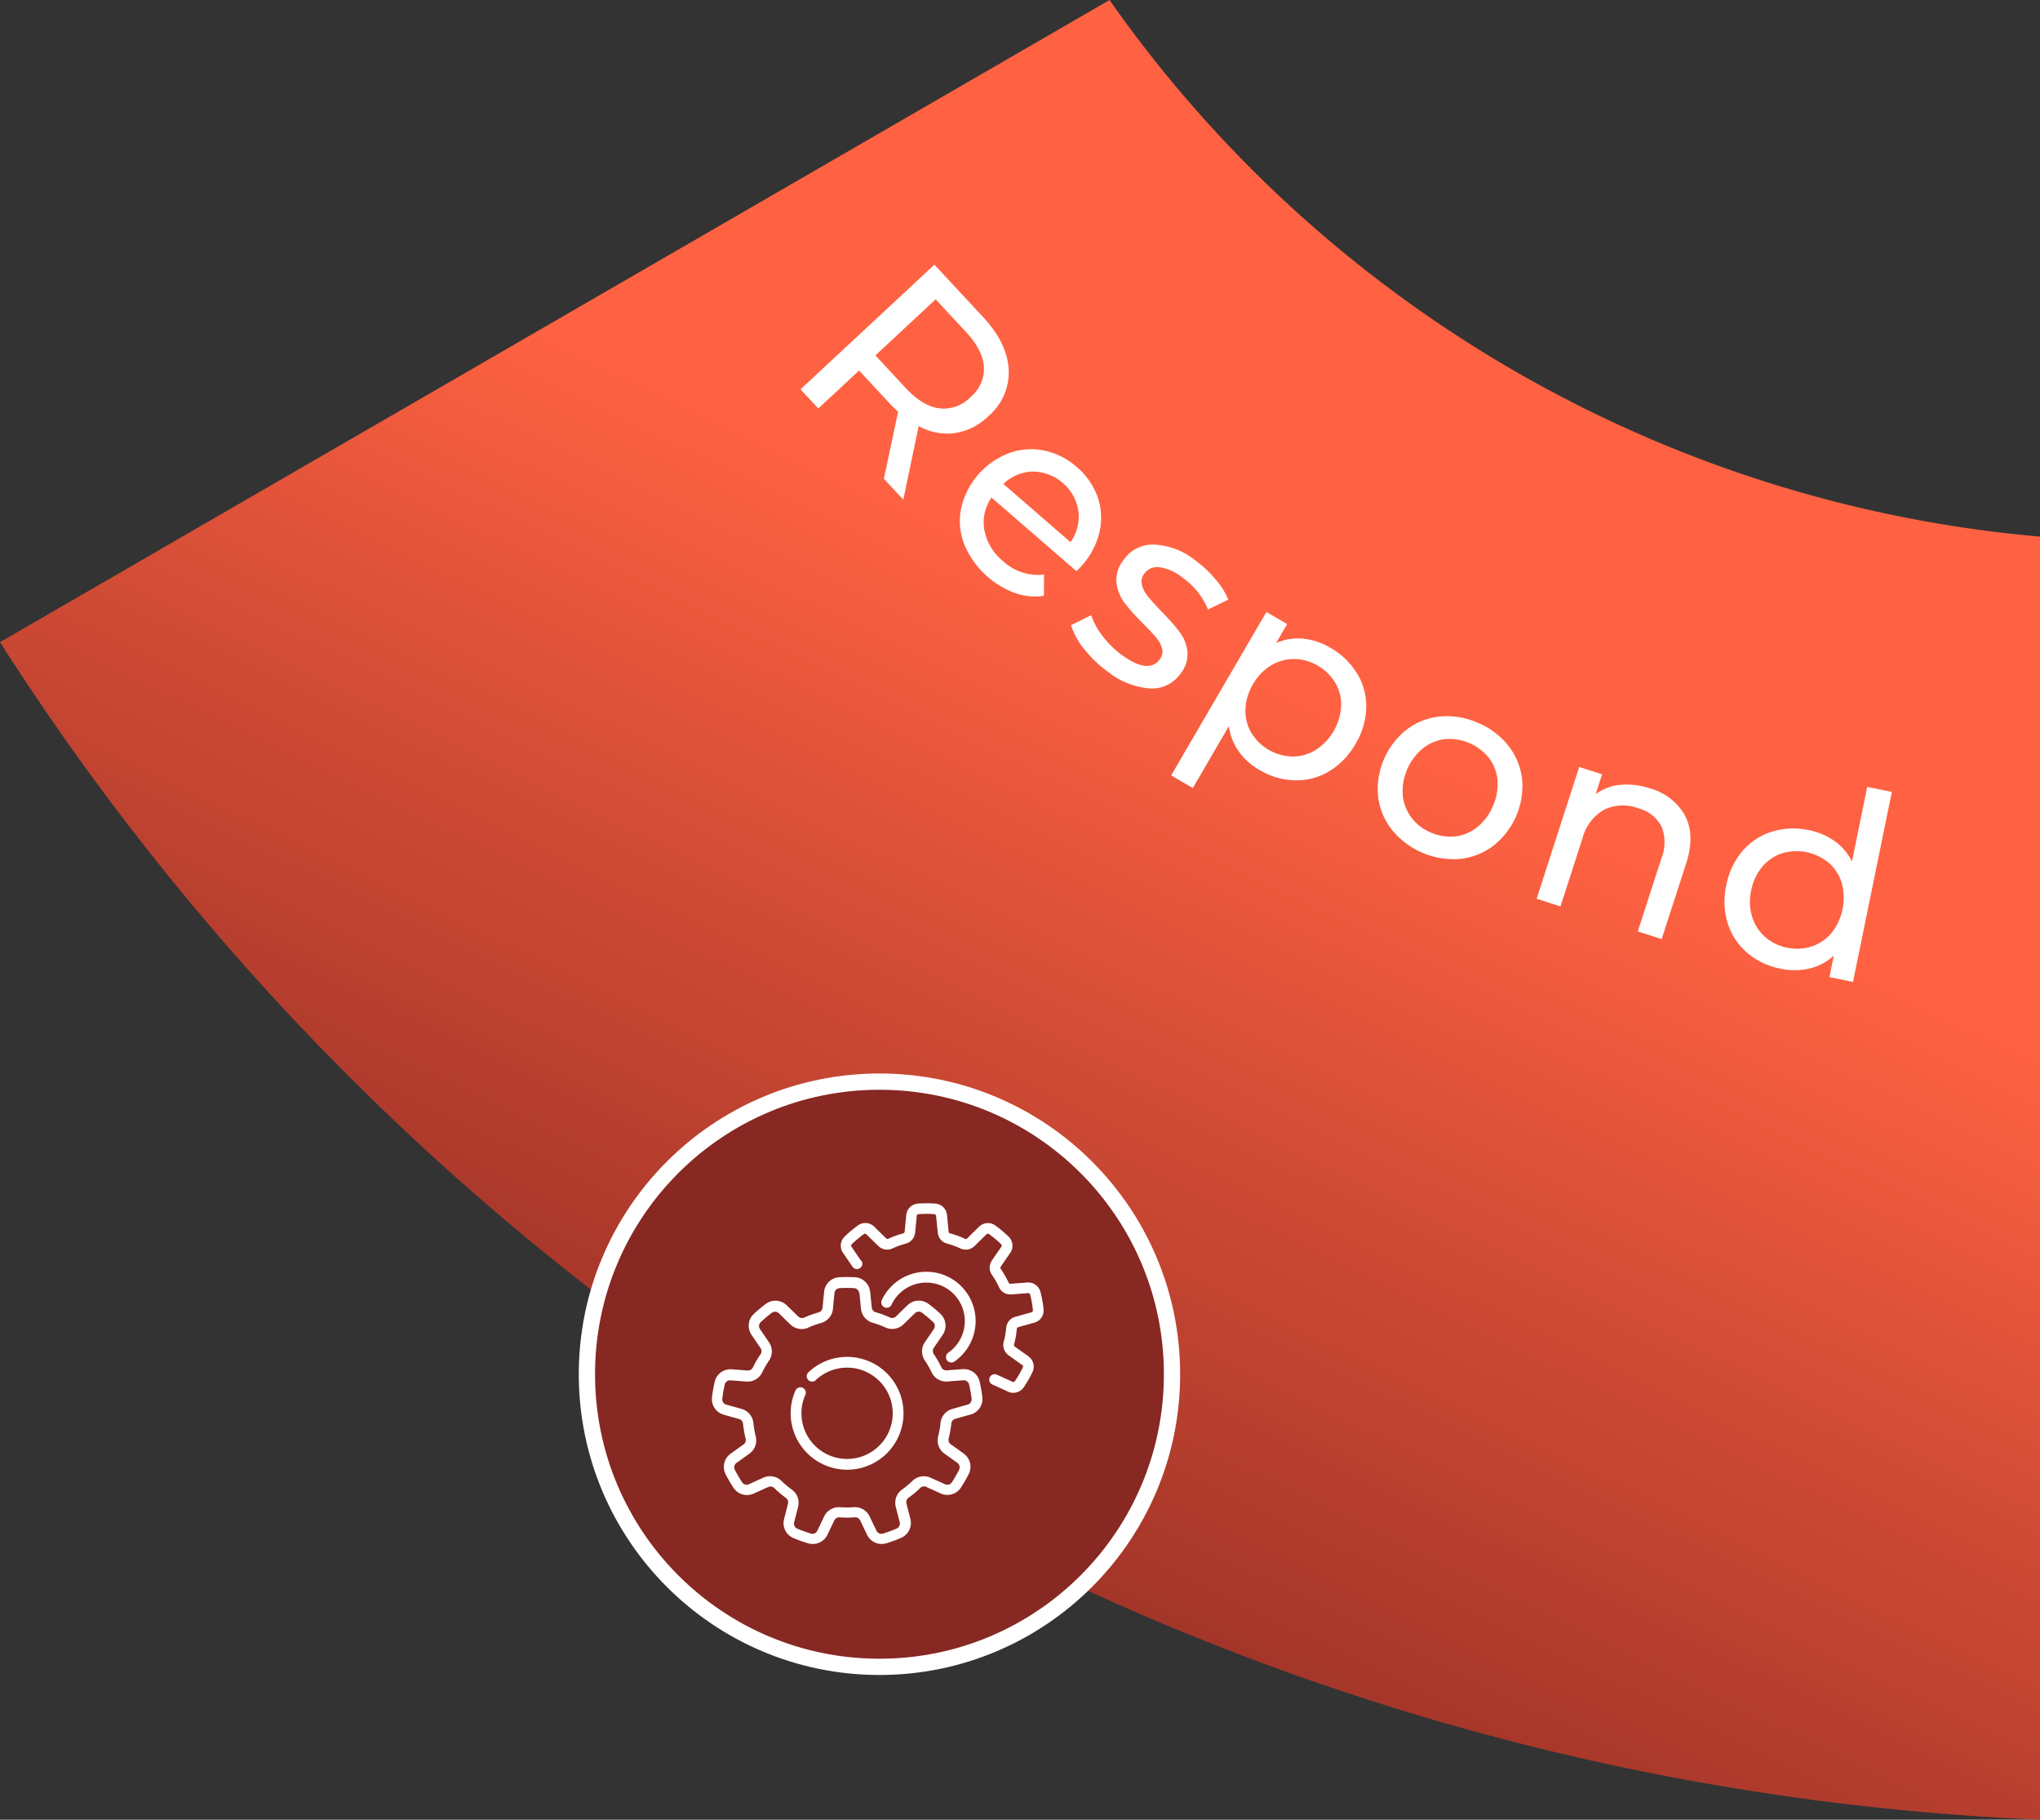
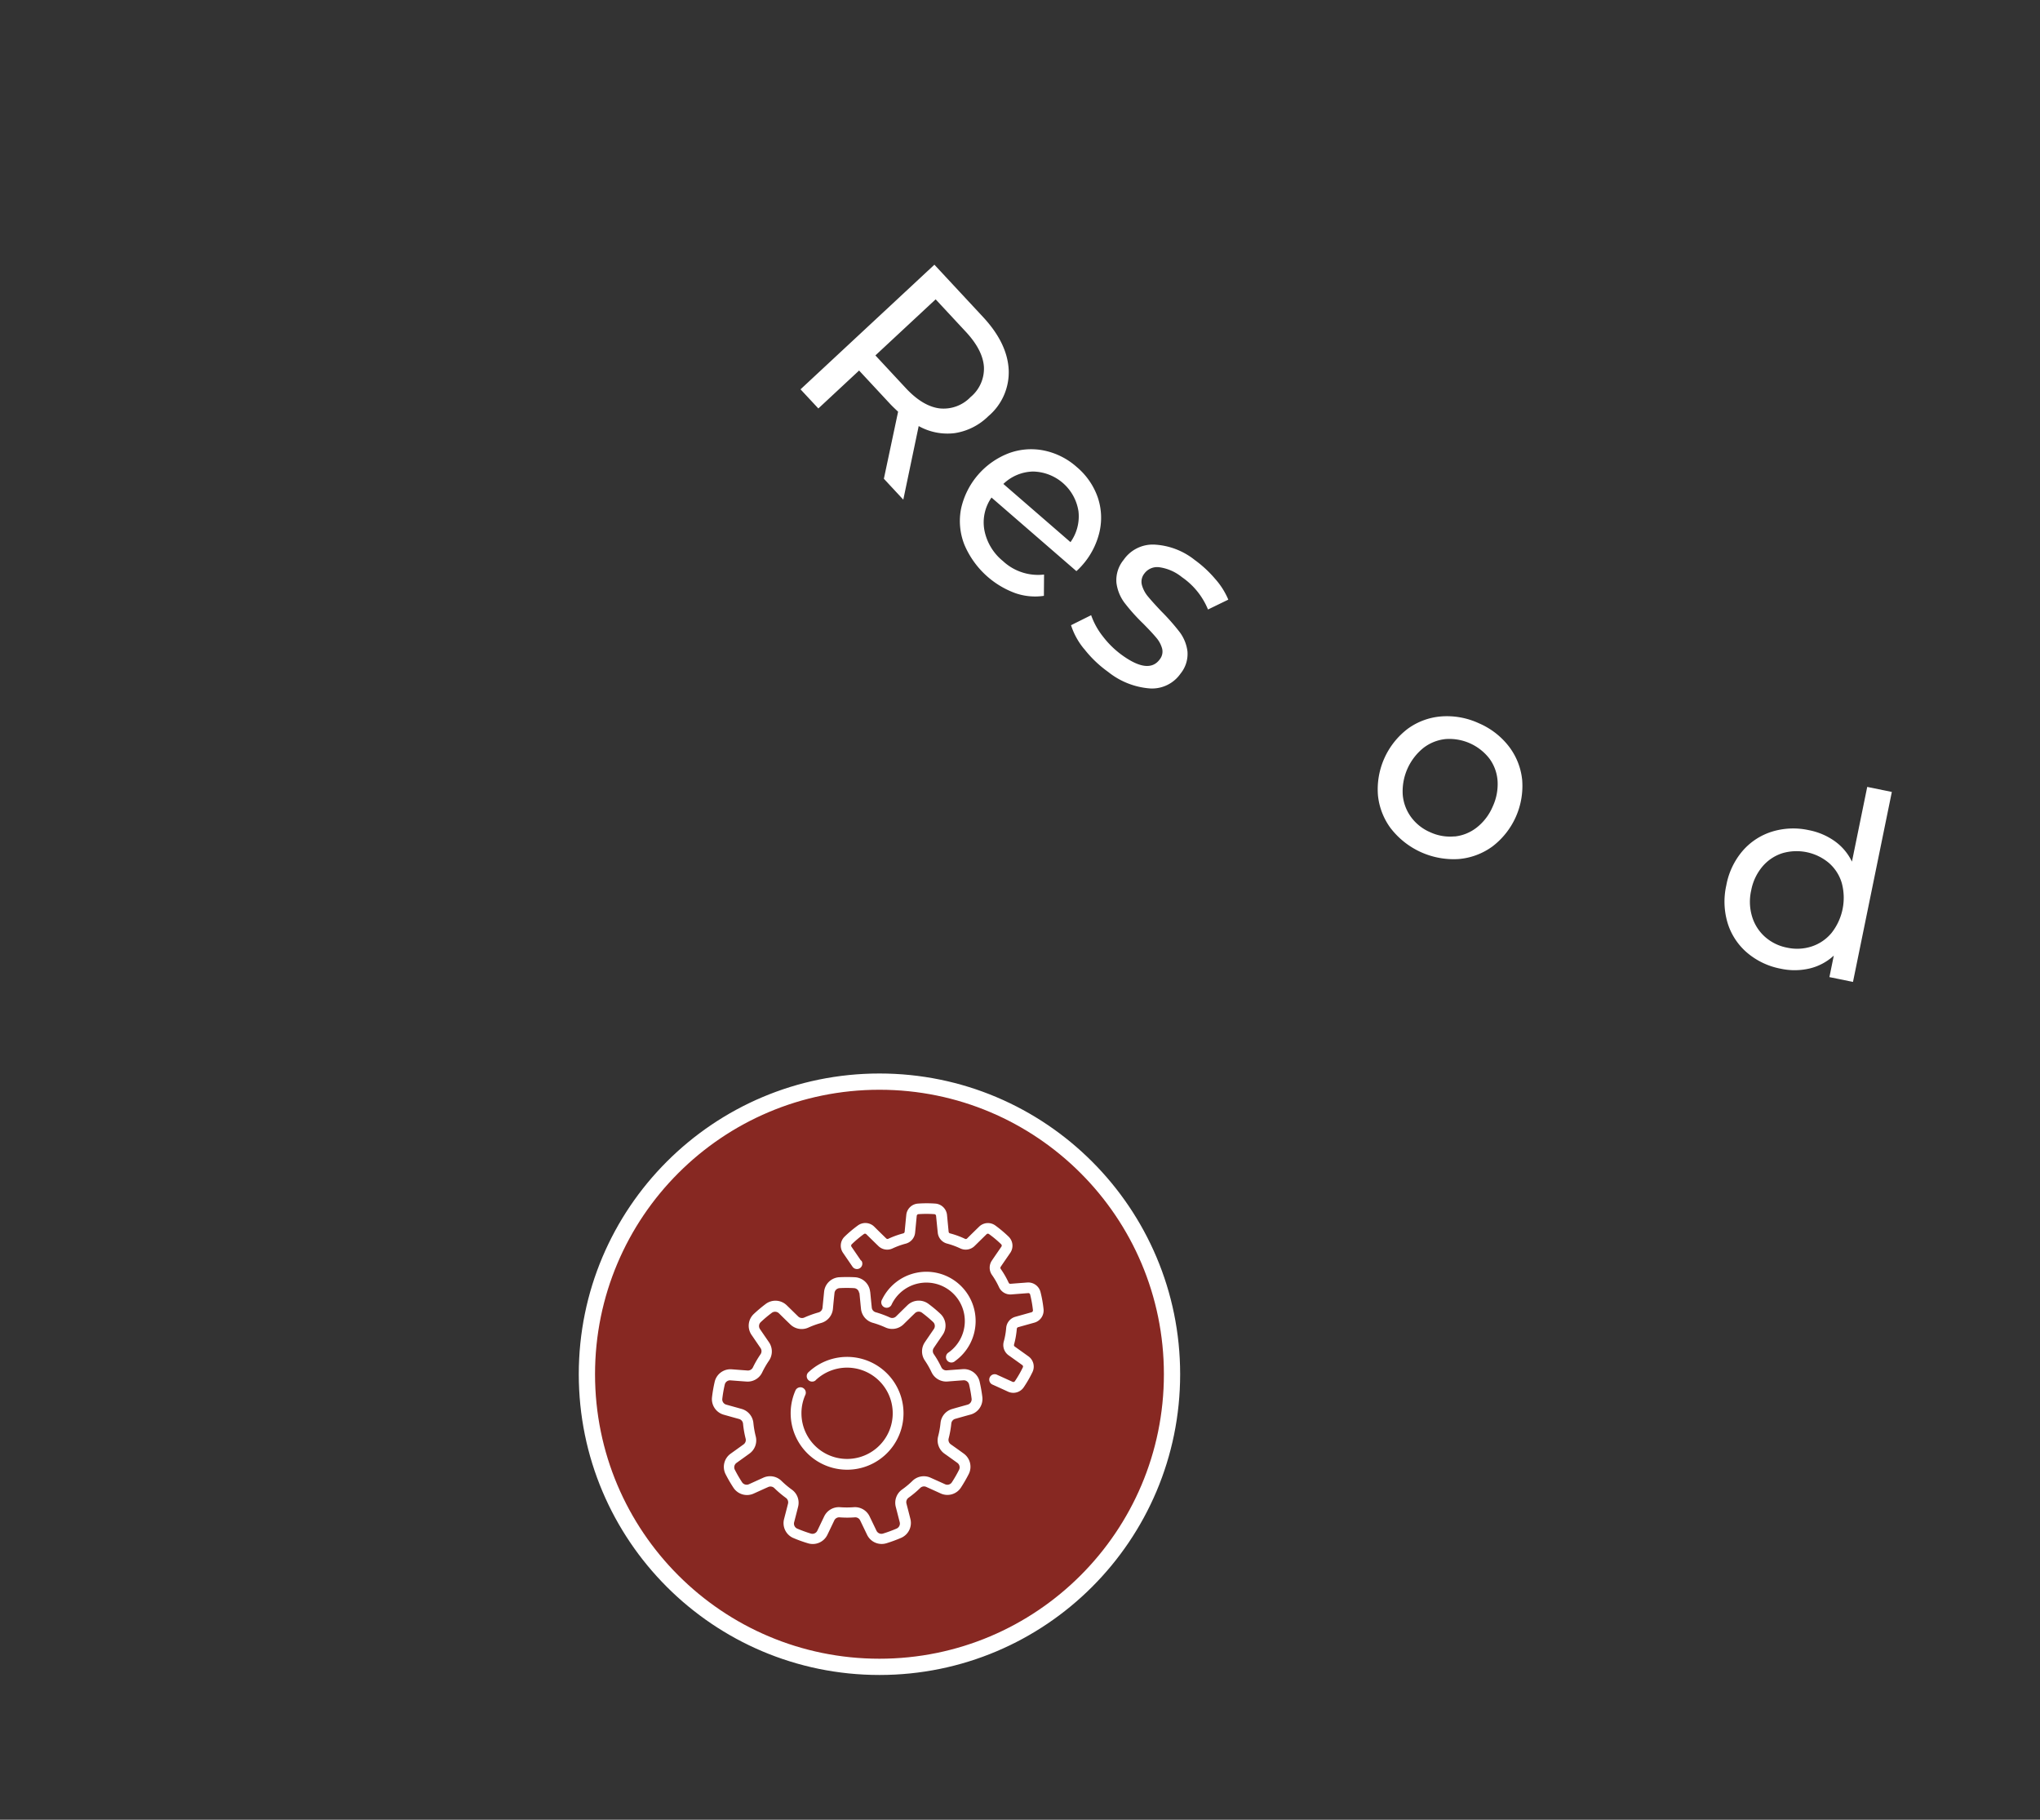
<svg xmlns="http://www.w3.org/2000/svg" width="376.54" height="335.82" viewBox="0 0 376.54 335.82">
  <rect x="0" y="0" width="376.54" height="335.82" fill="#333333" stroke="none" />
  <defs>
    <linearGradient id="linear-gradient" x1="0.654" y1="0.392" x2="0.34" y2="0.972" gradientUnits="objectBoundingBox">
      <stop offset="0" stop-color="#ff6242" />
      <stop offset="0.35" stop-color="#d04b35" />
      <stop offset="0.79" stop-color="#9b3127" />
      <stop offset="1" stop-color="#872822" />
    </linearGradient>
  </defs>
  <g id="IMG_-_Respond" data-name="IMG - Respond" transform="translate(-132.01 -658.75)">
-     <path id="Path_105" data-name="Path 105" d="M336.8,658.76,132.01,777.26c80.14,125.6,218.14,210.53,376.54,217.31V757.78A234.685,234.685,0,0,1,336.8,658.75Z" fill="url(#linear-gradient)" />
    <g id="Group_108" data-name="Group 108">
      <path id="Path_106" data-name="Path 106" d="M295.15,747.12l2.63-12.39c-.66-.62-1.17-1.11-1.52-1.49l-5.68-6.11-7.52,7-3.29-3.53,24.71-23,8.97,9.64q4.47,4.8,4.74,9.69a10.591,10.591,0,0,1-3.76,8.63,11.223,11.223,0,0,1-6.18,3.12,10.872,10.872,0,0,1-6.67-1.3l-2.84,13.58-3.58-3.85Zm10.23-13.01a6.888,6.888,0,0,0,5.77-2.08,6.807,6.807,0,0,0,2.47-5.59q-.21-3.09-3.33-6.45l-5.58-6-11.12,10.35,5.58,6c2.08,2.24,4.15,3.49,6.21,3.77Z" fill="#fff" />
      <path id="Path_107" data-name="Path 107" d="M330.69,764.15l-15.67-13.58a8,8,0,0,0-1.31,6.04,9.681,9.681,0,0,0,3.41,5.67,9.5,9.5,0,0,0,7.6,2.5l-.03,3.93a11.111,11.111,0,0,1-5.28-.5,16.263,16.263,0,0,1-9.39-8.93,11.829,11.829,0,0,1-.61-6.69,14.235,14.235,0,0,1,8.78-10.19,11.87,11.87,0,0,1,6.51-.51,13.025,13.025,0,0,1,6.06,3.05,12.866,12.866,0,0,1,3.85,5.54,11.676,11.676,0,0,1,.34,6.45,14.1,14.1,0,0,1-3.27,6.23,11.394,11.394,0,0,1-.99.99Zm-8.02-18.38a8.146,8.146,0,0,0-5.46,2.29L329.6,758.8a8.175,8.175,0,0,0,1.47-5.71,8.644,8.644,0,0,0-8.4-7.32Z" fill="#fff" />
      <path id="Path_108" data-name="Path 108" d="M332.12,778.52a13.15,13.15,0,0,1-2.42-4.39l3.71-1.85a13.579,13.579,0,0,0,2.2,3.96,16.865,16.865,0,0,0,3.53,3.43q4.935,3.555,6.96.73a2.294,2.294,0,0,0,.41-1.97,5.182,5.182,0,0,0-1.08-2q-.81-.975-2.43-2.61a34.794,34.794,0,0,1-3.44-3.84,7.762,7.762,0,0,1-1.48-3.68,5.891,5.891,0,0,1,1.32-4.22,6.55,6.55,0,0,1,5.6-2.83,13.032,13.032,0,0,1,7.53,2.84,21.518,21.518,0,0,1,3.78,3.5,13.832,13.832,0,0,1,2.42,3.82l-3.75,1.82a13.377,13.377,0,0,0-4.8-5.96,8.492,8.492,0,0,0-4.2-1.84,2.927,2.927,0,0,0-2.75,1.17,2.421,2.421,0,0,0-.45,2.11,5.6,5.6,0,0,0,1.12,2.12q.84,1.02,2.46,2.73a39.893,39.893,0,0,1,3.39,3.84,7.455,7.455,0,0,1,1.44,3.57,5.723,5.723,0,0,1-1.27,4.08,6.4,6.4,0,0,1-5.63,2.75,14.035,14.035,0,0,1-7.75-3.06,21.224,21.224,0,0,1-4.4-4.21Z" fill="#fff" />
-       <path id="Path_109" data-name="Path 109" d="M382.52,783.05a11.808,11.808,0,0,1,1.67,6.28,13.531,13.531,0,0,1-1.99,6.71,13.8,13.8,0,0,1-4.87,5.06,11.759,11.759,0,0,1-6.3,1.66,13.5,13.5,0,0,1-6.58-1.93,11.8,11.8,0,0,1-3.82-3.45,10.559,10.559,0,0,1-1.8-4.62l-6.65,11.42-4-2.33,17.58-30.16,3.83,2.23-2.04,3.5a9.844,9.844,0,0,1,4.99-.8,12.293,12.293,0,0,1,5.05,1.69,13.43,13.43,0,0,1,4.92,4.77Zm-11.97,15.32a8.121,8.121,0,0,0,4.27-1.2,10.314,10.314,0,0,0,4.74-8.12,7.873,7.873,0,0,0-1.08-4.28,8.863,8.863,0,0,0-3.25-3.18,8.588,8.588,0,0,0-4.34-1.22,8.215,8.215,0,0,0-4.26,1.17,9.435,9.435,0,0,0-3.33,3.47,9.751,9.751,0,0,0-1.41,4.62,7.905,7.905,0,0,0,1.06,4.3,9.094,9.094,0,0,0,7.6,4.43Z" fill="#fff" />
      <path id="Path_110" data-name="Path 110" d="M388.79,811.72a12.286,12.286,0,0,1-2.44-6.19,14.05,14.05,0,0,1,5.49-12.28,12.092,12.092,0,0,1,6.22-2.29,14.045,14.045,0,0,1,6.93,1.27,13.9,13.9,0,0,1,5.55,4.3,12.158,12.158,0,0,1,2.43,6.15,14.05,14.05,0,0,1-5.49,12.28,12.309,12.309,0,0,1-6.21,2.32,14.675,14.675,0,0,1-12.48-5.57Zm11.71,1.4a7.947,7.947,0,0,0,4.09-1.66,9.72,9.72,0,0,0,2.93-3.84,9.839,9.839,0,0,0,.91-4.75,7.831,7.831,0,0,0-1.51-4.13,9.362,9.362,0,0,0-8.06-3.6,7.986,7.986,0,0,0-4.11,1.63,10.31,10.31,0,0,0-3.83,8.58,8.116,8.116,0,0,0,1.52,4.16,8.547,8.547,0,0,0,3.57,2.83,8.7,8.7,0,0,0,4.49.76Z" fill="#fff" />
-       <path id="Path_111" data-name="Path 111" d="M443.05,809.32q1.86,3.57.19,8.75l-4.52,13.99-4.41-1.42,4.36-13.49a7.83,7.83,0,0,0,.02-5.87,6.7,6.7,0,0,0-4.28-3.36,8.006,8.006,0,0,0-6.32.26,8.566,8.566,0,0,0-4,5.32l-4.05,12.53-4.4-1.42,7.86-24.32,4.22,1.36-1.19,3.67a9.012,9.012,0,0,1,4.54-1.73,13.353,13.353,0,0,1,5.49.66,10.592,10.592,0,0,1,6.5,5.07Z" fill="#fff" />
      <path id="Path_112" data-name="Path 112" d="M481.2,804.91l-7.17,35.05-4.35-.89.81-3.97a10.015,10.015,0,0,1-4.47,2.38,12.111,12.111,0,0,1-5.33.04,13.422,13.422,0,0,1-6.19-2.94,11.727,11.727,0,0,1-3.59-5.43,13.67,13.67,0,0,1-.26-7.02,13.525,13.525,0,0,1,2.99-6.33,11.815,11.815,0,0,1,5.43-3.57,13.373,13.373,0,0,1,6.85-.27,12.23,12.23,0,0,1,4.75,2.03,9.9,9.9,0,0,1,3.17,3.77l2.82-13.79,4.54.93Zm-14.78,28.5a8,8,0,0,0,3.66-2.5,10.48,10.48,0,0,0,1.88-9.21,7.864,7.864,0,0,0-2.39-3.71,9.282,9.282,0,0,0-8.62-1.77,8.016,8.016,0,0,0-3.66,2.48,9.575,9.575,0,0,0-2.05,4.38,9.44,9.44,0,0,0,.17,4.83,8.161,8.161,0,0,0,2.39,3.74,8.545,8.545,0,0,0,4.09,1.99,8.663,8.663,0,0,0,4.53-.23Z" fill="#fff" />
    </g>
    <circle id="Ellipse_23" data-name="Ellipse 23" cx="54" cy="54" r="54" transform="translate(240.34 858.36)" fill="#872822" stroke="#fff" stroke-miterlimit="10" stroke-width="3" />
    <g id="Group_109" data-name="Group 109">
-       <path id="Path_113" data-name="Path 113" d="M290.93,891.39l-1.76-2.57h0a.348.348,0,0,1,.04-.43,20.665,20.665,0,0,1,2.27-1.91.335.335,0,0,1,.43.04c.66.65,1.6,1.57,2.23,2.18a2.317,2.317,0,0,0,2.62.44,14.674,14.674,0,0,1,2.43-.88,2.328,2.328,0,0,0,1.73-2.03h0c.09-.88.21-2.18.3-3.1h0a.351.351,0,0,1,.3-.31,20.885,20.885,0,0,1,2.96,0,.342.342,0,0,1,.31.31c.09.92.22,2.23.31,3.1a2.314,2.314,0,0,0,1.73,2.02,14.465,14.465,0,0,1,2.43.89,2.335,2.335,0,0,0,2.63-.44h0c.63-.62,1.56-1.53,2.22-2.18h0a.347.347,0,0,1,.43-.04,19.694,19.694,0,0,1,2.27,1.9.335.335,0,0,1,.04.43h0c-.52.76-1.27,1.84-1.76,2.57a2.333,2.333,0,0,0,.02,2.66,14.168,14.168,0,0,1,1.29,2.24,2.31,2.31,0,0,0,2.3,1.35h0c.88-.07,2.18-.17,3.1-.24h0a.335.335,0,0,1,.35.25,20.772,20.772,0,0,1,.52,2.92.354.354,0,0,1-.25.36c-.89.25-2.15.6-3,.84a2.319,2.319,0,0,0-1.69,2.05,13.656,13.656,0,0,1-.45,2.54,2.332,2.332,0,0,0,.89,2.51h0c.72.51,1.78,1.27,2.53,1.81h0a.33.33,0,0,1,.11.41,19.891,19.891,0,0,1-1.48,2.57.34.34,0,0,1-.42.11h0c-.84-.38-2.04-.93-2.84-1.29a1,1,0,1,0-.82,1.82c.8.36,1.99.9,2.83,1.29a2.322,2.322,0,0,0,2.88-.8h0a22.08,22.08,0,0,0,1.63-2.83h0a2.327,2.327,0,0,0-.75-2.89c-.75-.54-1.82-1.3-2.53-1.81a.332.332,0,0,1-.13-.37h0a15.873,15.873,0,0,0,.51-2.9h0a.344.344,0,0,1,.24-.3h0c.85-.24,2.11-.59,3-.84a2.333,2.333,0,0,0,1.7-2.46h0a21.793,21.793,0,0,0-.57-3.21h0a2.337,2.337,0,0,0-2.43-1.74c-.92.07-2.23.17-3.11.24a.329.329,0,0,1-.33-.2h0a16.543,16.543,0,0,0-1.47-2.55h0a.347.347,0,0,1,0-.39h0c.49-.73,1.24-1.81,1.76-2.57a2.322,2.322,0,0,0-.28-2.97h0a22.77,22.77,0,0,0-2.5-2.1h0a2.319,2.319,0,0,0-2.97.24c-.66.64-1.6,1.56-2.22,2.18a.334.334,0,0,1-.38.06h0a16.11,16.11,0,0,0-2.77-1.01h0a.329.329,0,0,1-.25-.29h0c-.09-.88-.21-2.18-.3-3.1a2.338,2.338,0,0,0-2.13-2.1h0a22.166,22.166,0,0,0-3.26,0h0a2.328,2.328,0,0,0-2.13,2.09c-.09.92-.22,2.22-.3,3.1a.341.341,0,0,1-.25.3h0a16.953,16.953,0,0,0-2.77,1h0a.334.334,0,0,1-.38-.06h0c-.63-.61-1.57-1.53-2.22-2.18a2.333,2.333,0,0,0-2.98-.24h0a22.784,22.784,0,0,0-2.5,2.1h0a2.322,2.322,0,0,0-.28,2.97l1.76,2.57a.993.993,0,0,0,1.64-1.12h0Zm17.32,18.57a9.091,9.091,0,1,0-13.43-11.39,1,1,0,1,0,1.79.87,7.1,7.1,0,1,1,10.49,8.9,1,1,0,1,0,1.15,1.63Z" fill="#fff" fill-rule="evenodd" />
+       <path id="Path_113" data-name="Path 113" d="M290.93,891.39l-1.76-2.57h0a.348.348,0,0,1,.04-.43,20.665,20.665,0,0,1,2.27-1.91.335.335,0,0,1,.43.04c.66.65,1.6,1.57,2.23,2.18a2.317,2.317,0,0,0,2.62.44,14.674,14.674,0,0,1,2.43-.88,2.328,2.328,0,0,0,1.73-2.03h0c.09-.88.21-2.18.3-3.1h0a.351.351,0,0,1,.3-.31,20.885,20.885,0,0,1,2.96,0,.342.342,0,0,1,.31.31c.09.92.22,2.23.31,3.1a2.314,2.314,0,0,0,1.73,2.02,14.465,14.465,0,0,1,2.43.89,2.335,2.335,0,0,0,2.63-.44h0c.63-.62,1.56-1.53,2.22-2.18h0a.347.347,0,0,1,.43-.04,19.694,19.694,0,0,1,2.27,1.9.335.335,0,0,1,.04.43c-.52.76-1.27,1.84-1.76,2.57a2.333,2.333,0,0,0,.02,2.66,14.168,14.168,0,0,1,1.29,2.24,2.31,2.31,0,0,0,2.3,1.35h0c.88-.07,2.18-.17,3.1-.24h0a.335.335,0,0,1,.35.25,20.772,20.772,0,0,1,.52,2.92.354.354,0,0,1-.25.36c-.89.25-2.15.6-3,.84a2.319,2.319,0,0,0-1.69,2.05,13.656,13.656,0,0,1-.45,2.54,2.332,2.332,0,0,0,.89,2.51h0c.72.51,1.78,1.27,2.53,1.81h0a.33.33,0,0,1,.11.41,19.891,19.891,0,0,1-1.48,2.57.34.34,0,0,1-.42.11h0c-.84-.38-2.04-.93-2.84-1.29a1,1,0,1,0-.82,1.82c.8.36,1.99.9,2.83,1.29a2.322,2.322,0,0,0,2.88-.8h0a22.08,22.08,0,0,0,1.63-2.83h0a2.327,2.327,0,0,0-.75-2.89c-.75-.54-1.82-1.3-2.53-1.81a.332.332,0,0,1-.13-.37h0a15.873,15.873,0,0,0,.51-2.9h0a.344.344,0,0,1,.24-.3h0c.85-.24,2.11-.59,3-.84a2.333,2.333,0,0,0,1.7-2.46h0a21.793,21.793,0,0,0-.57-3.21h0a2.337,2.337,0,0,0-2.43-1.74c-.92.07-2.23.17-3.11.24a.329.329,0,0,1-.33-.2h0a16.543,16.543,0,0,0-1.47-2.55h0a.347.347,0,0,1,0-.39h0c.49-.73,1.24-1.81,1.76-2.57a2.322,2.322,0,0,0-.28-2.97h0a22.77,22.77,0,0,0-2.5-2.1h0a2.319,2.319,0,0,0-2.97.24c-.66.64-1.6,1.56-2.22,2.18a.334.334,0,0,1-.38.06h0a16.11,16.11,0,0,0-2.77-1.01h0a.329.329,0,0,1-.25-.29h0c-.09-.88-.21-2.18-.3-3.1a2.338,2.338,0,0,0-2.13-2.1h0a22.166,22.166,0,0,0-3.26,0h0a2.328,2.328,0,0,0-2.13,2.09c-.09.92-.22,2.22-.3,3.1a.341.341,0,0,1-.25.3h0a16.953,16.953,0,0,0-2.77,1h0a.334.334,0,0,1-.38-.06h0c-.63-.61-1.57-1.53-2.22-2.18a2.333,2.333,0,0,0-2.98-.24h0a22.784,22.784,0,0,0-2.5,2.1h0a2.322,2.322,0,0,0-.28,2.97l1.76,2.57a.993.993,0,0,0,1.64-1.12h0Zm17.32,18.57a9.091,9.091,0,1,0-13.43-11.39,1,1,0,1,0,1.79.87,7.1,7.1,0,1,1,10.49,8.9,1,1,0,1,0,1.15,1.63Z" fill="#fff" fill-rule="evenodd" />
      <path id="Path_114" data-name="Path 114" d="M292.62,897.16a2.99,2.99,0,0,0-2.79-2.7h-.01a28.447,28.447,0,0,0-2.92,0h0a2.979,2.979,0,0,0-2.78,2.69c-.09.91-.2,2.05-.29,2.93a1,1,0,0,1-.73.87h0a19.34,19.34,0,0,0-2.64.95h0a1.012,1.012,0,0,1-1.12-.2h0c-.63-.61-1.44-1.41-2.1-2.05a2.992,2.992,0,0,0-3.87-.28h0a26.85,26.85,0,0,0-2.24,1.88h0a2.985,2.985,0,0,0-.4,3.85c.52.76,1.16,1.7,1.66,2.43a1.01,1.01,0,0,1,0,1.14h0a18.308,18.308,0,0,0-1.41,2.43h0a1.015,1.015,0,0,1-.98.57h0c-.88-.06-2.01-.15-2.93-.22a2.993,2.993,0,0,0-3.14,2.28v.01a25.492,25.492,0,0,0-.5,2.88h0a2.99,2.99,0,0,0,2.17,3.21c.88.25,1.98.56,2.83.79a1,1,0,0,1,.73.87h0a18.311,18.311,0,0,0,.48,2.76h0a1,1,0,0,1-.39,1.06h0c-.71.52-1.64,1.18-2.38,1.71a2.994,2.994,0,0,0-.94,3.77h0a25.6,25.6,0,0,0,1.47,2.53h0a2.988,2.988,0,0,0,3.73,1.06c.84-.38,1.87-.85,2.68-1.21a1.012,1.012,0,0,1,1.12.2,19.332,19.332,0,0,0,2.14,1.81h0a1.011,1.011,0,0,1,.39,1.07h0c-.21.85-.5,1.95-.73,2.84a2.988,2.988,0,0,0,1.7,3.49h.01a24.352,24.352,0,0,0,2.75.99h0a3,3,0,0,0,3.54-1.58c.4-.83.89-1.85,1.27-2.65a1,1,0,0,1,.99-.57,18.824,18.824,0,0,0,2.81,0h0a1,1,0,0,1,.98.57h0c.38.79.87,1.81,1.27,2.64a2.985,2.985,0,0,0,3.54,1.58h.01a27.463,27.463,0,0,0,2.75-1.01h0a3,3,0,0,0,1.7-3.48c-.22-.89-.51-1.99-.73-2.85a1.011,1.011,0,0,1,.39-1.07h0a18.467,18.467,0,0,0,2.15-1.8h0a1,1,0,0,1,1.11-.2h0c.8.36,1.84.83,2.67,1.21a2.98,2.98,0,0,0,3.73-1.07h0a27.643,27.643,0,0,0,1.46-2.53h0a3,3,0,0,0-.94-3.76c-.74-.54-1.67-1.2-2.39-1.71a1.011,1.011,0,0,1-.39-1.07h0a18.556,18.556,0,0,0,.49-2.76h0a1,1,0,0,1,.73-.87h0c.85-.24,1.94-.55,2.83-.79a2.982,2.982,0,0,0,2.17-3.22v-.01a27.988,27.988,0,0,0-.51-2.88h0a2.982,2.982,0,0,0-3.14-2.27c-.92.07-2.05.15-2.93.22a1,1,0,0,1-.99-.57h0a17.213,17.213,0,0,0-1.4-2.43h0a1.012,1.012,0,0,1,0-1.13h0c.49-.73,1.13-1.66,1.65-2.42a3,3,0,0,0-.4-3.86h0a24.933,24.933,0,0,0-2.24-1.87h0a3,3,0,0,0-3.87.27c-.66.64-1.47,1.44-2.1,2.06a1.012,1.012,0,0,1-1.12.2h0a18.825,18.825,0,0,0-2.63-.97h0a.994.994,0,0,1-.73-.87h0c-.09-.87-.2-2-.29-2.92h0Zm-1.98.19c.09.92.2,2.05.29,2.93a3.006,3.006,0,0,0,2.18,2.59,16.411,16.411,0,0,1,2.34.86,3,3,0,0,0,3.34-.59c.63-.62,1.44-1.41,2.1-2.05h0a1,1,0,0,1,1.29-.09,24.309,24.309,0,0,1,2.07,1.73,1,1,0,0,1,.13,1.29h0c-.52.76-1.17,1.7-1.66,2.43a3,3,0,0,0,0,3.38,16.01,16.01,0,0,1,1.24,2.17,3,3,0,0,0,2.94,1.7h0c.88-.07,2.01-.16,2.93-.22h0a1,1,0,0,1,1.05.76,23.706,23.706,0,0,1,.47,2.65,1.021,1.021,0,0,1-.73,1.08c-.89.25-1.99.55-2.84.8a2.984,2.984,0,0,0-2.17,2.59,16.07,16.07,0,0,1-.44,2.46,3,3,0,0,0,1.16,3.19c.72.51,1.64,1.17,2.39,1.71h0a1.015,1.015,0,0,1,.32,1.26,23.414,23.414,0,0,1-1.34,2.33.991.991,0,0,1-1.25.35c-.84-.38-1.88-.85-2.69-1.21a3,3,0,0,0-3.33.59,15.508,15.508,0,0,1-1.92,1.6,3,3,0,0,0-1.16,3.19c.22.85.5,1.95.73,2.84h0a1.013,1.013,0,0,1-.57,1.17,24.673,24.673,0,0,1-2.53.93,1.014,1.014,0,0,1-1.19-.53c-.4-.83-.89-1.86-1.28-2.66a2.982,2.982,0,0,0-2.93-1.68,17.384,17.384,0,0,1-2.5,0,3,3,0,0,0-2.94,1.69c-.38.79-.87,1.82-1.27,2.65h0a1,1,0,0,1-1.18.53,25.5,25.5,0,0,1-2.53-.92,1.008,1.008,0,0,1-.57-1.17c.23-.89.52-2,.73-2.86a2.967,2.967,0,0,0-1.16-3.17,17.134,17.134,0,0,1-1.91-1.61,3,3,0,0,0-3.34-.59c-.8.36-1.83.83-2.67,1.21h0a1.018,1.018,0,0,1-1.25-.35,25.659,25.659,0,0,1-1.35-2.33,1,1,0,0,1,.32-1.26c.75-.54,1.68-1.2,2.39-1.72a2.994,2.994,0,0,0,1.15-3.18,16.869,16.869,0,0,1-.43-2.46,2.993,2.993,0,0,0-2.18-2.6c-.85-.24-1.94-.54-2.83-.79h0a1,1,0,0,1-.73-1.07,23.677,23.677,0,0,1,.46-2.65,1,1,0,0,1,1.05-.76h0c.92.07,2.06.16,2.94.22a2.969,2.969,0,0,0,2.92-1.7,16.6,16.6,0,0,1,1.25-2.16,3,3,0,0,0,0-3.39c-.5-.73-1.14-1.66-1.66-2.42h0a1,1,0,0,1,.13-1.29,22.712,22.712,0,0,1,2.06-1.73,1.014,1.014,0,0,1,1.3.09c.66.65,1.47,1.45,2.11,2.06a3,3,0,0,0,3.33.58,16.049,16.049,0,0,1,2.35-.85,3,3,0,0,0,2.18-2.6c.08-.88.19-2.01.29-2.92h0a1.006,1.006,0,0,1,.93-.91,24.145,24.145,0,0,1,2.69,0,1.006,1.006,0,0,1,.93.91Zm-8.1,16.13a8.424,8.424,0,1,1-2.6,6.09,8.278,8.278,0,0,1,.74-3.45,1,1,0,0,0-1.82-.82,10.421,10.421,0,0,0,9.5,14.68,10.41,10.41,0,1,0-7.19-17.93,1,1,0,0,0,1.38,1.44Z" fill="#fff" fill-rule="evenodd" />
    </g>
  </g>
</svg>